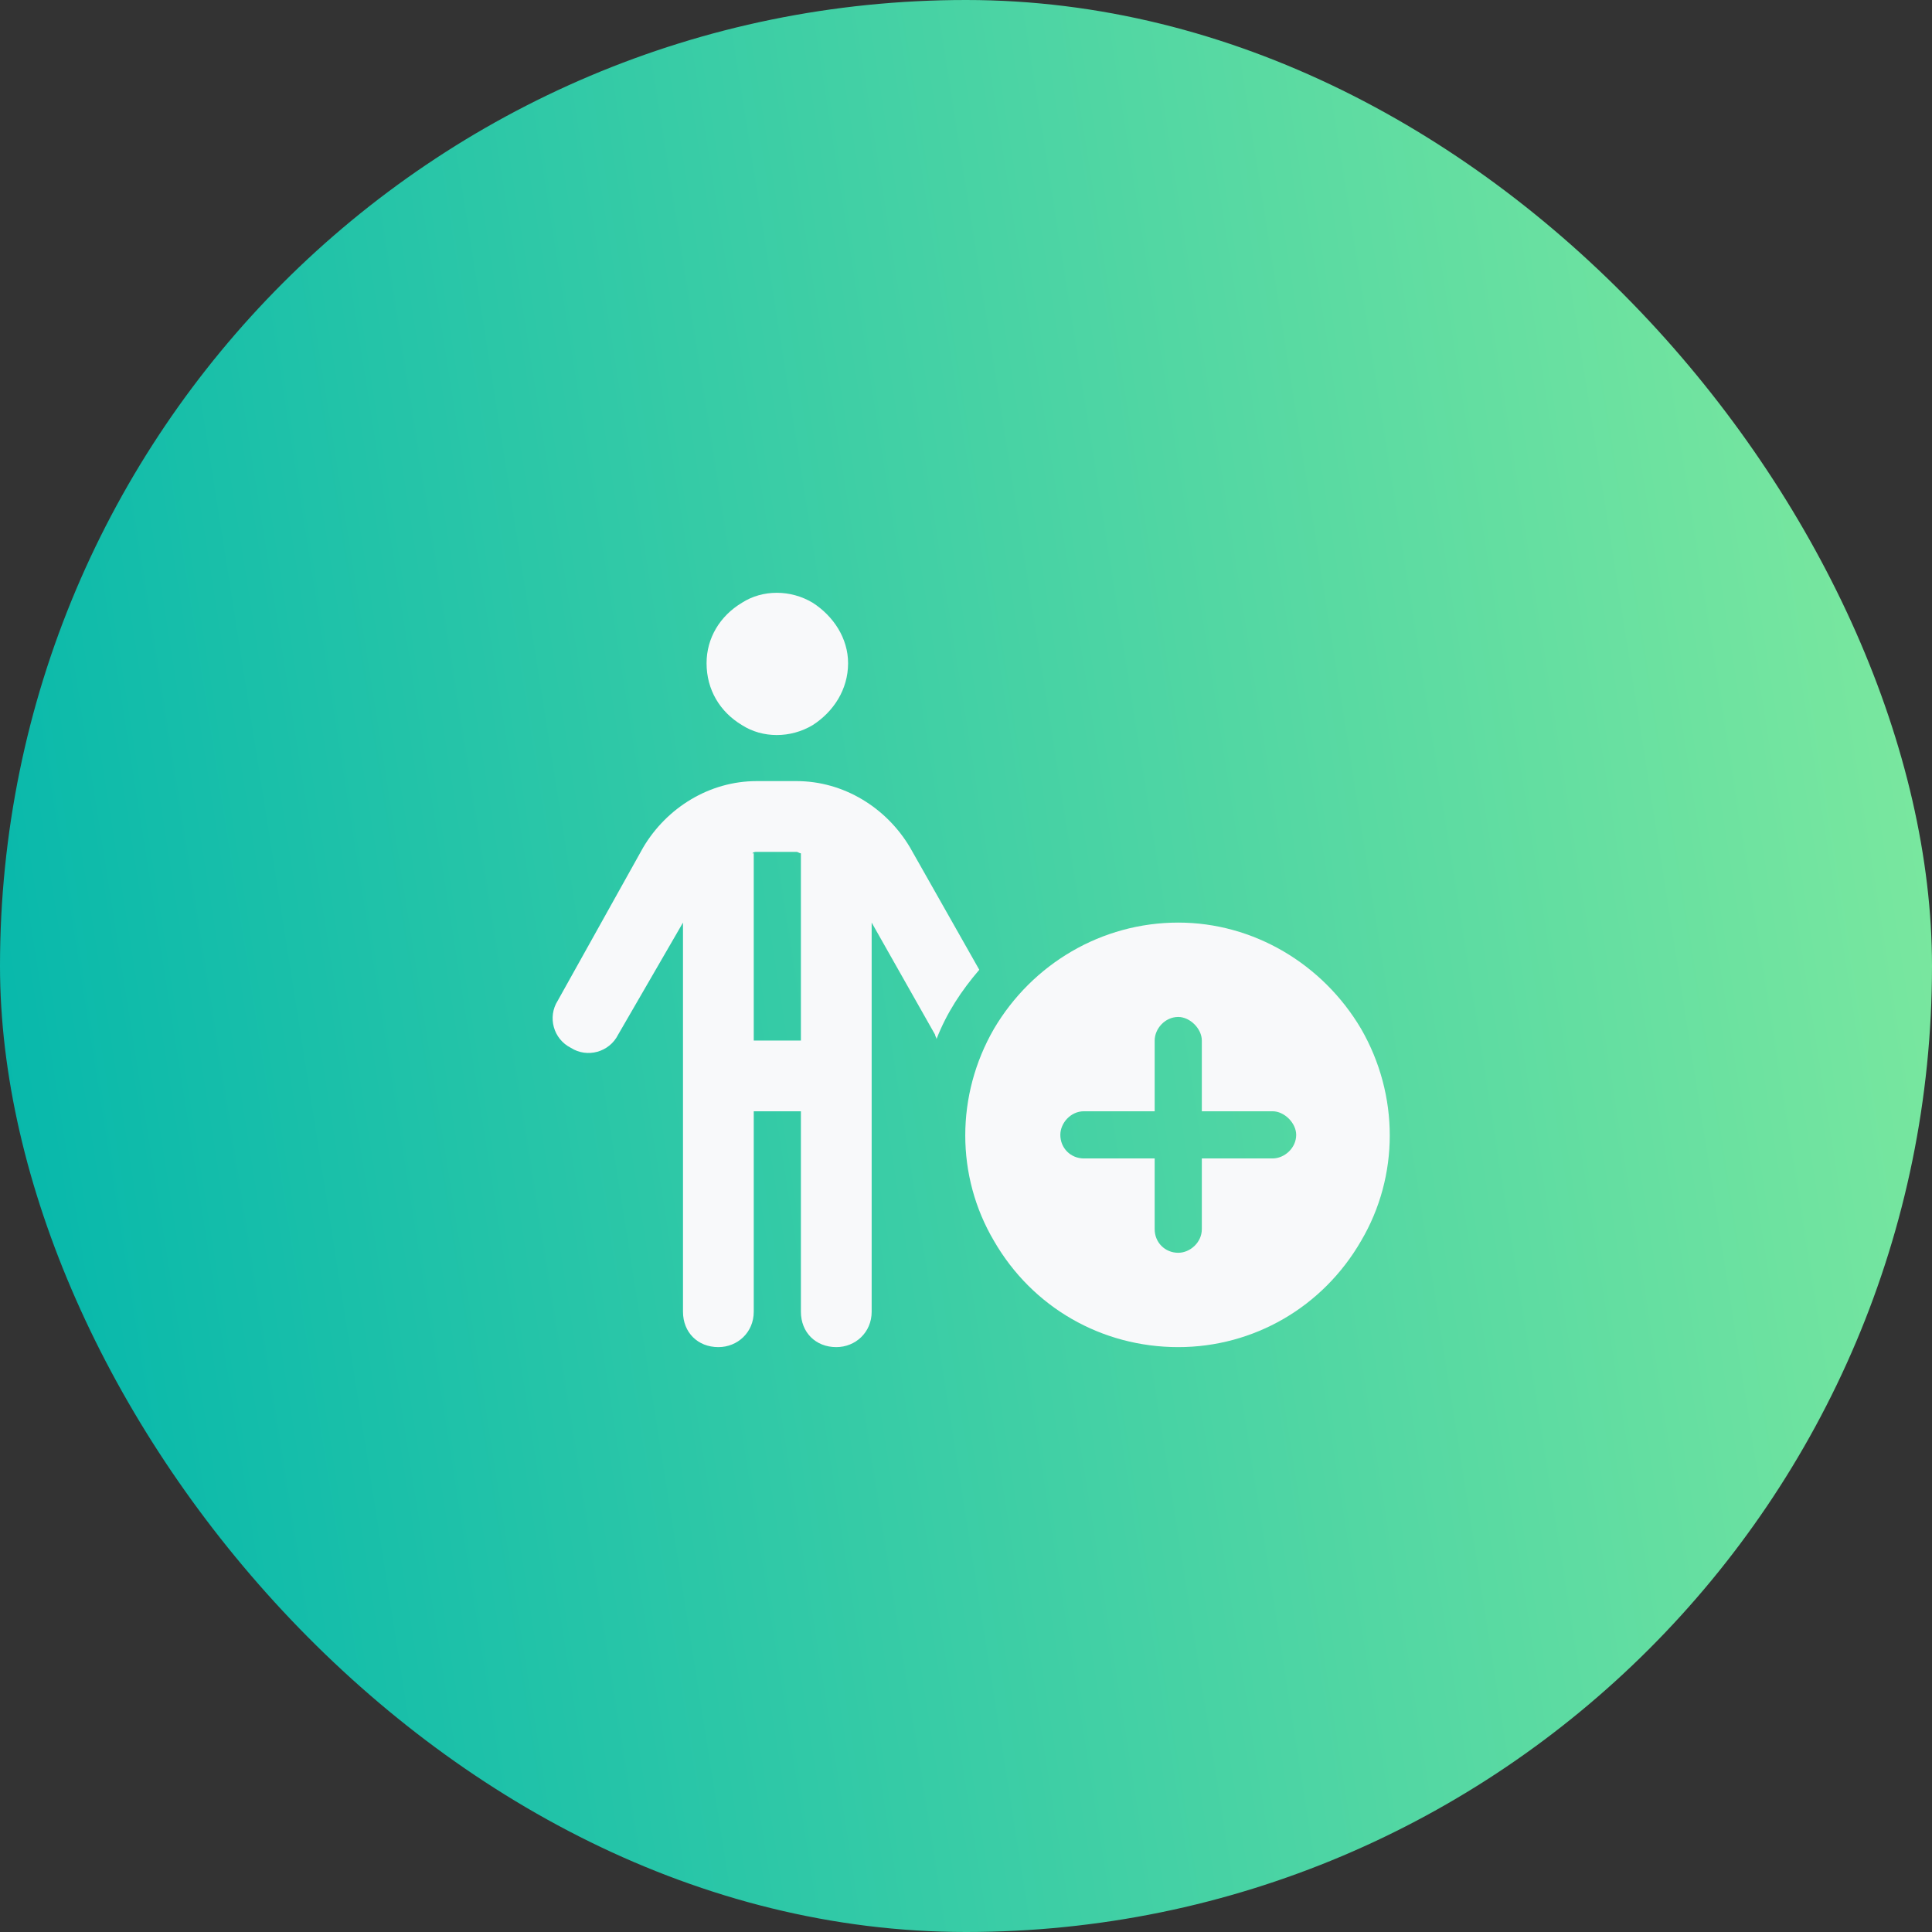
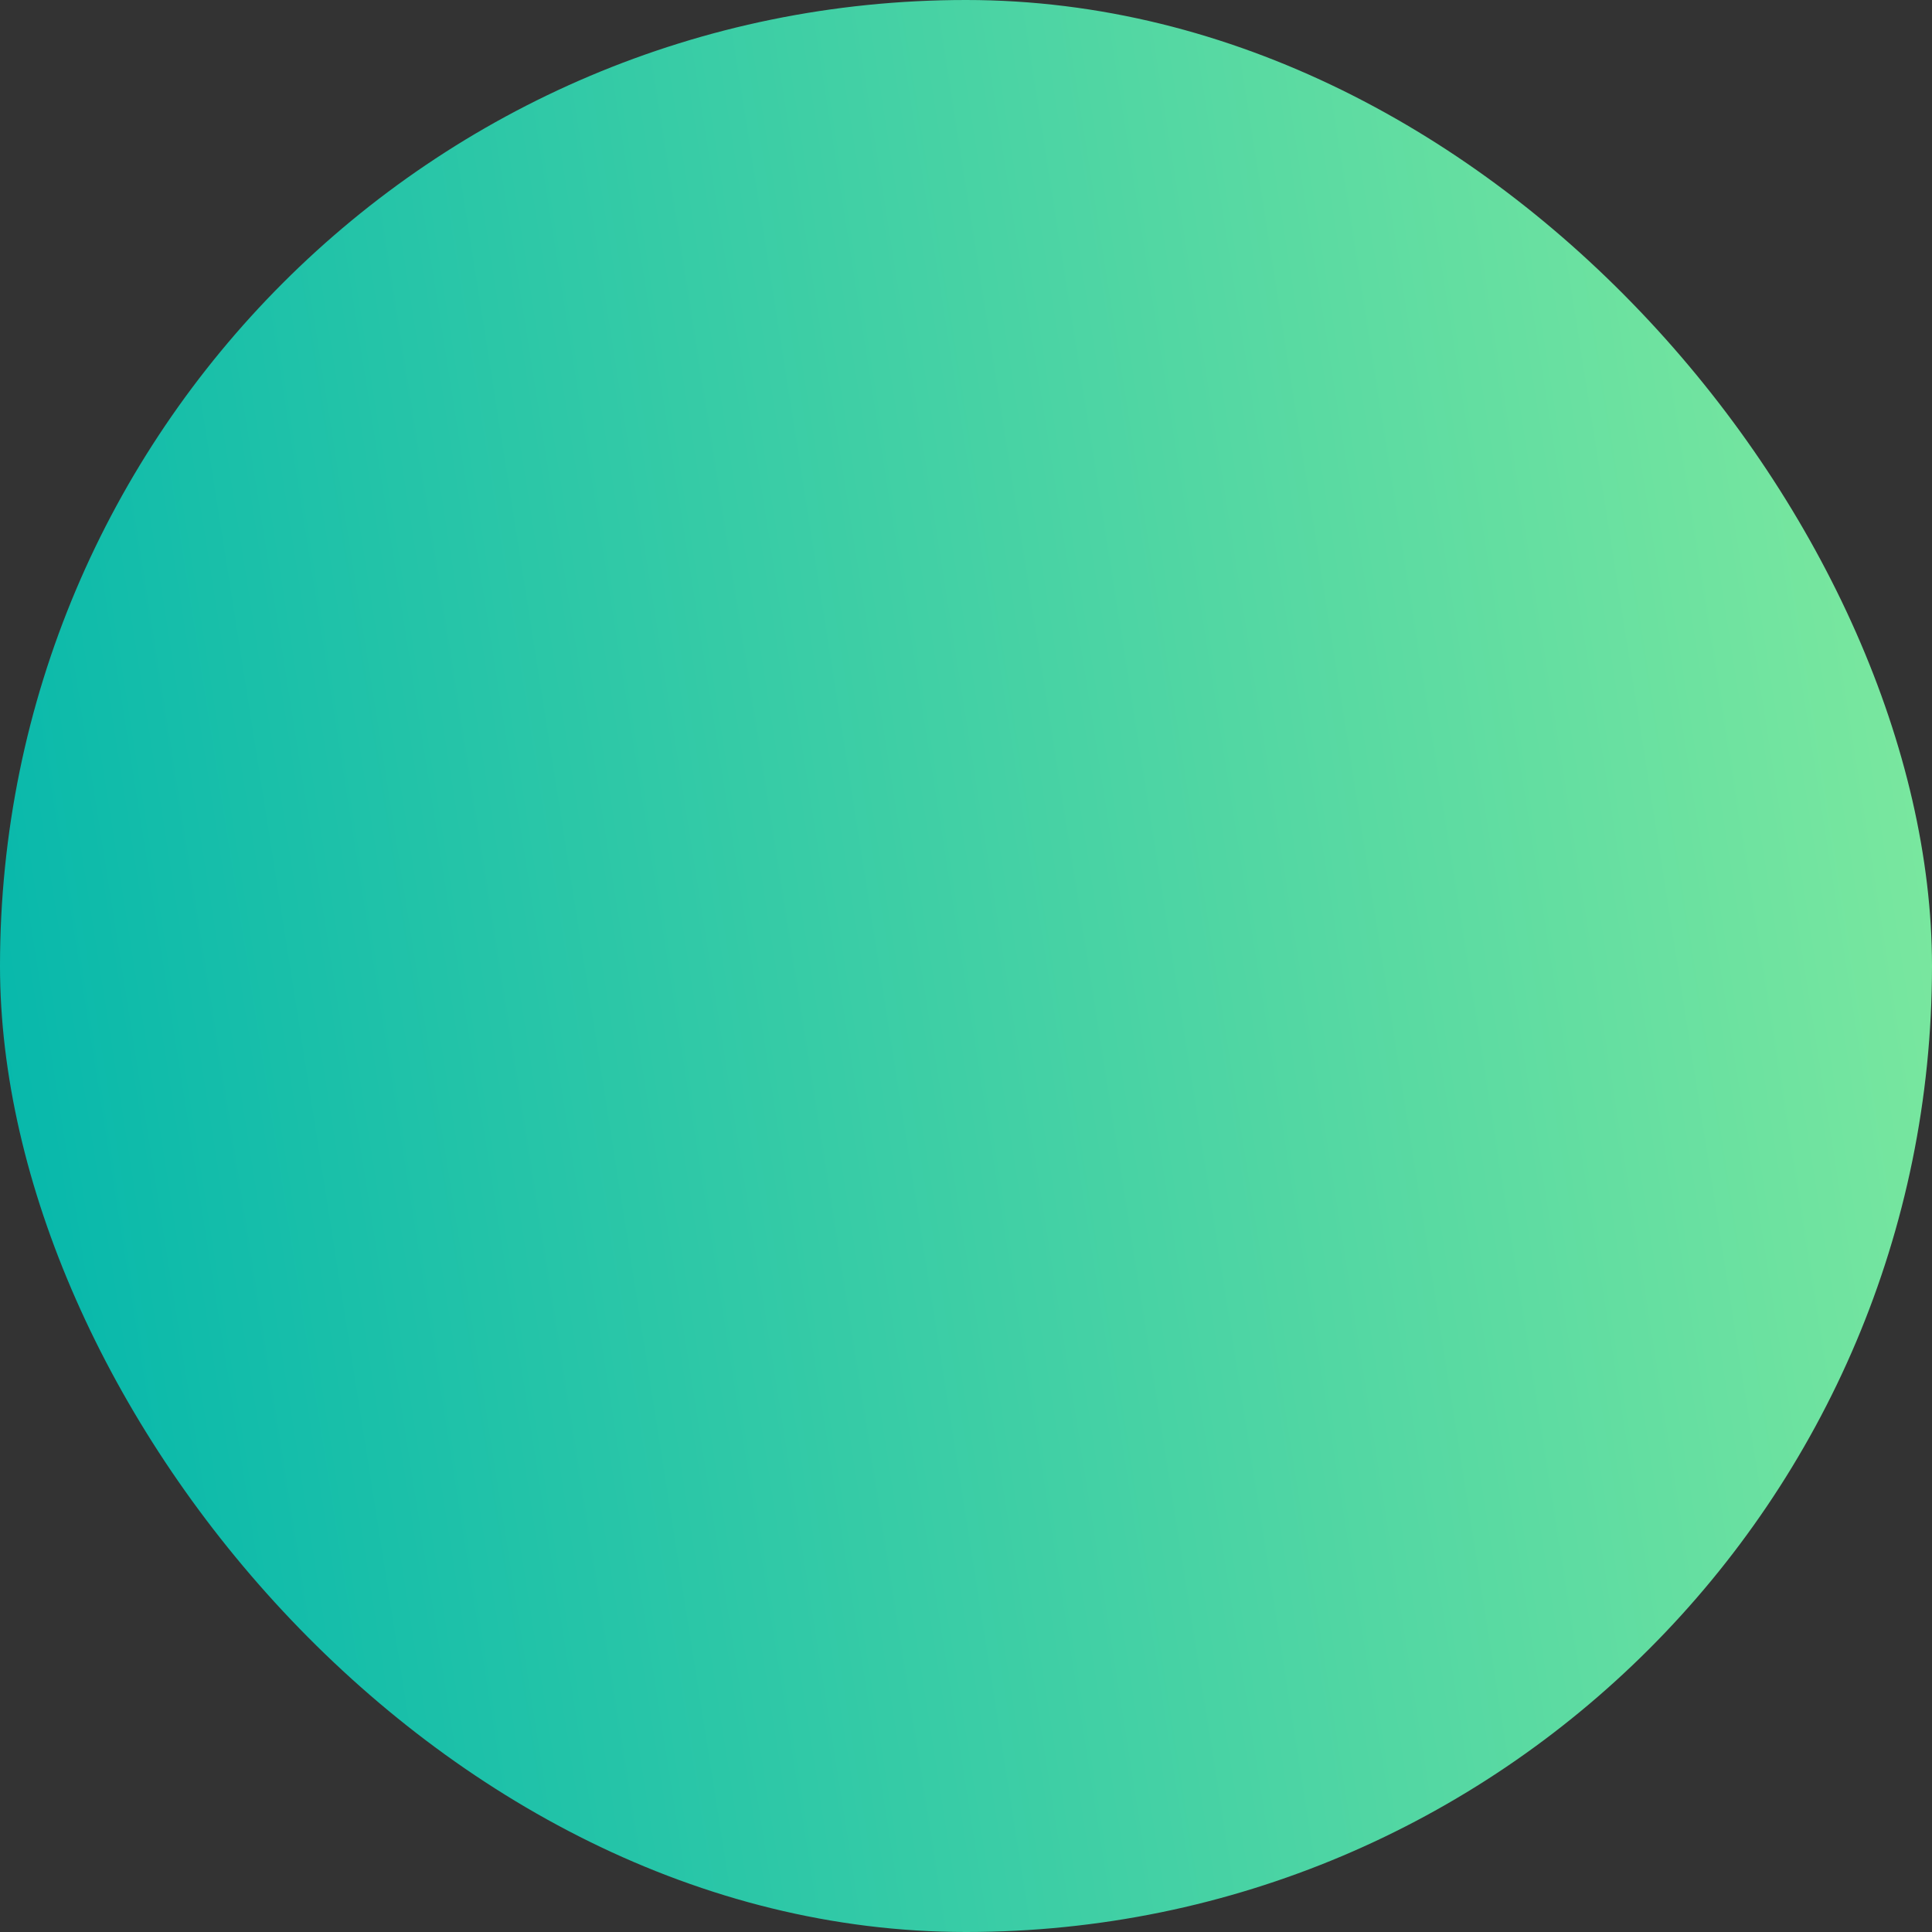
<svg xmlns="http://www.w3.org/2000/svg" width="64" height="64" viewBox="0 0 64 64" fill="none">
  <rect x="0" y="0" width="64" height="64" fill="#333333" stroke="none" />
  <rect width="64" height="64" rx="32" fill="url(#paint0_linear_26_53)" />
-   <path d="M23.406 21.969C23.406 21.139 23.846 20.406 24.578 19.967C25.262 19.527 26.189 19.527 26.922 19.967C27.605 20.406 28.094 21.139 28.094 21.969C28.094 22.848 27.605 23.58 26.922 24.02C26.189 24.459 25.262 24.459 24.578 24.02C23.846 23.58 23.406 22.848 23.406 21.969ZM24.969 28.268V34.469H26.531V28.268C26.482 28.268 26.434 28.219 26.385 28.219H25.066C25.018 28.219 24.969 28.219 24.92 28.268H24.969ZM24.969 36.812V43.453C24.969 44.137 24.432 44.625 23.797 44.625C23.113 44.625 22.625 44.137 22.625 43.453V30.562L20.477 34.273C20.184 34.859 19.451 35.055 18.914 34.713C18.328 34.42 18.133 33.688 18.475 33.15L21.307 28.072C22.088 26.754 23.504 25.875 25.066 25.875H26.385C27.947 25.875 29.363 26.754 30.145 28.072L32.44 32.125C31.854 32.809 31.365 33.541 31.023 34.42C31.023 34.371 30.975 34.322 30.975 34.273L28.875 30.562V43.453C28.875 44.137 28.338 44.625 27.703 44.625C27.02 44.625 26.531 44.137 26.531 43.453V36.812H24.969ZM39.031 30.562C41.522 30.562 43.816 31.93 45.086 34.078C46.355 36.275 46.355 38.961 45.086 41.109C43.816 43.307 41.522 44.625 39.031 44.625C36.492 44.625 34.197 43.307 32.928 41.109C31.658 38.961 31.658 36.275 32.928 34.078C34.197 31.93 36.492 30.562 39.031 30.562ZM39.812 34.469C39.812 34.078 39.422 33.688 39.031 33.688C38.592 33.688 38.25 34.078 38.25 34.469V36.812H35.906C35.467 36.812 35.125 37.203 35.125 37.594C35.125 38.033 35.467 38.375 35.906 38.375H38.25V40.719C38.25 41.158 38.592 41.5 39.031 41.5C39.422 41.5 39.812 41.158 39.812 40.719V38.375H42.156C42.547 38.375 42.938 38.033 42.938 37.594C42.938 37.203 42.547 36.812 42.156 36.812H39.812V34.469Z" fill="#F8F9FA" />
  <defs>
    <linearGradient id="paint0_linear_26_53" x1="76.086" y1="7.252" x2="-6.879" y2="20.317" gradientUnits="userSpaceOnUse">
      <stop stop-color="#94F29C" />
      <stop offset="1" stop-color="#00B5AC" />
    </linearGradient>
  </defs>
</svg>